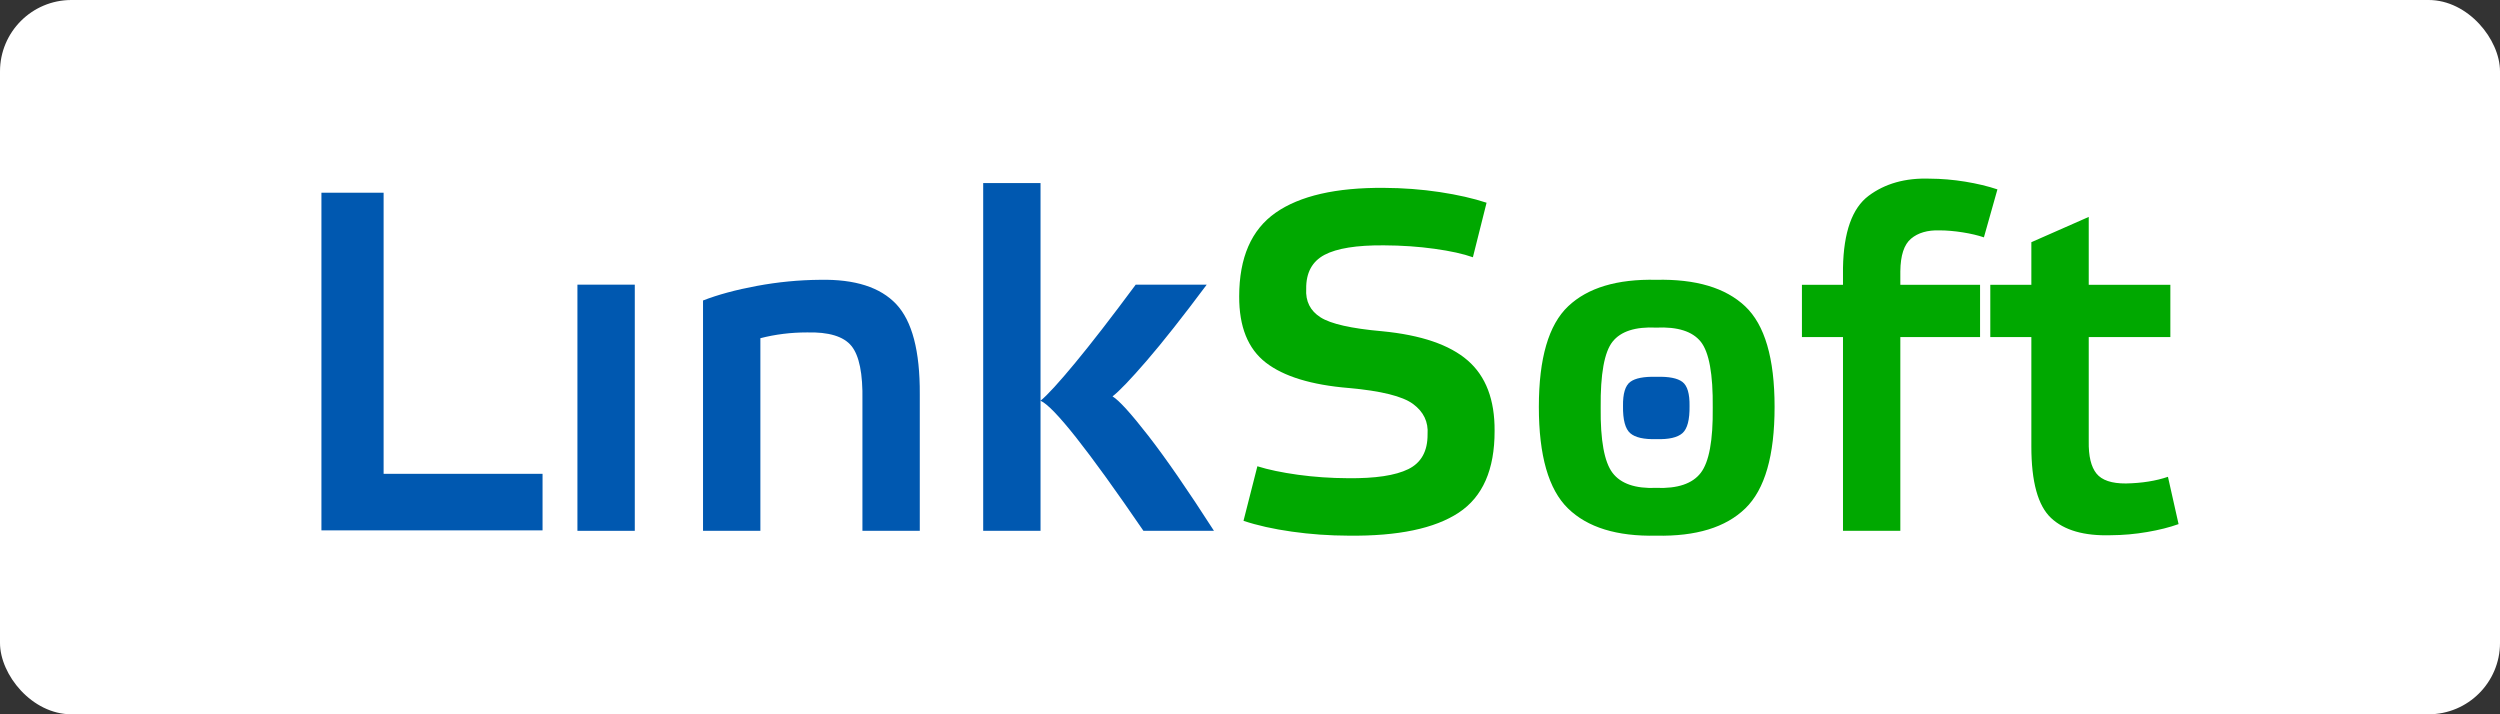
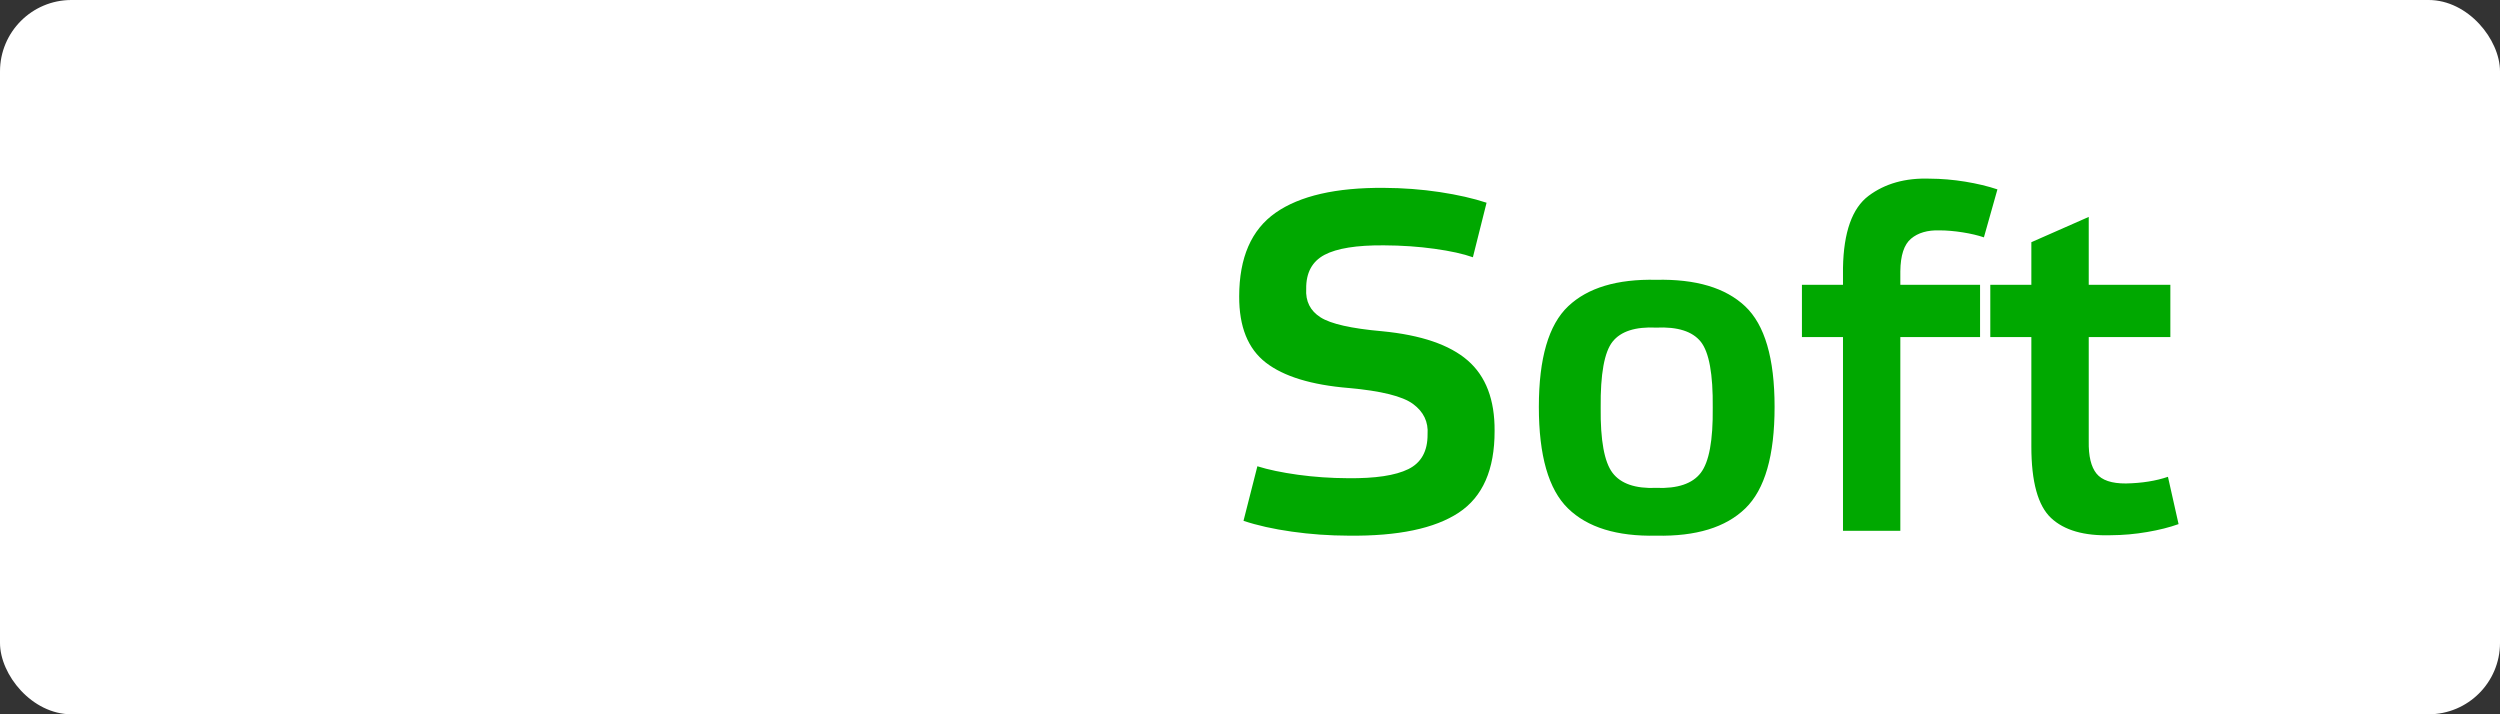
<svg xmlns="http://www.w3.org/2000/svg" width="210" height="60" viewBox="0 0 210 60">
  <rect x="0" y="0" width="210" height="60" fill="#333333" stroke="none" />
  <g fill="none" fill-rule="evenodd">
    <rect width="210" height="60" fill="#FFF" rx="6" />
    <g transform="translate(27 15)">
-       <polyline fill="#0058B0" points="0 1.188 0 29.551 18.574 29.551 18.574 24.801 5.223 24.801 5.223 1.188 0 1.188" />
-       <polyline fill="#0058B0" points="26.322 8.911 26.322 29.589 21.504 29.589 21.504 8.911 26.322 8.911" />
-       <path fill="#0058B0" d="M112.146 16.653 112.146 16.653C113.18 16.622 113.905 16.764 114.321 17.08 114.738 17.396 114.938 18.072 114.922 19.107 114.938 20.263 114.738 21.022 114.321 21.388 113.905 21.752 113.18 21.918 112.146 21.886 111.094 21.918 110.358 21.752 109.939 21.388 109.519 21.022 109.317 20.263 109.333 19.107 109.317 18.072 109.519 17.396 109.939 17.08 110.358 16.764 111.094 16.622 112.146 16.653M36.872 13.409C38.129 13.086 39.429 12.924 40.772 12.924 42.616 12.876 43.866 13.255 44.521 14.061 45.178 14.869 45.484 16.39 45.444 18.628L45.444 29.589 50.262 29.589 50.262 18.101C50.28 14.487 49.621 11.97 48.282 10.547 46.944 9.127 44.811 8.445 41.887 8.504 40.109 8.517 38.337 8.689 36.571 9.018 34.807 9.346 33.3 9.755 32.054 10.241L32.054 29.589 36.872 29.589 36.872 13.409M74.973 29.589C72.766 26.155 70.93 23.497 69.464 21.611 67.999 19.727 66.995 18.621 66.452 18.296 67.012 17.867 67.971 16.867 69.327 15.295 70.684 13.722 72.363 11.595 74.365 8.911L68.4 8.911C66.362 11.659 64.665 13.852 63.306 15.493 61.949 17.133 60.982 18.19 60.405 18.661L60.405.375 55.588.375 55.588 29.589 60.405 29.589 60.405 18.661C61.522 19.155 64.403 22.798 69.048 29.589L74.973 29.589" />
      <path fill="#00A800" d="M97.872 2.029C96.756 1.66 95.443 1.362 93.932 1.133 92.42.906 90.861.788 89.254.781 85.221.75 82.186 1.447 80.15 2.871 78.114 4.296 77.094 6.638 77.092 9.897 77.081 12.442 77.827 14.296 79.328 15.458 80.831 16.622 83.154 17.333 86.3 17.593 89.015 17.835 90.815 18.282 91.699 18.936 92.583 19.589 92.989 20.437 92.916 21.481 92.926 22.897 92.386 23.873 91.298 24.407 90.211 24.942 88.517 25.196 86.217 25.169 84.773 25.163 83.375 25.065 82.02 24.879 80.668 24.691 79.534 24.454 78.62 24.166L77.454 28.749C78.608 29.135 79.963 29.439 81.521 29.658 83.077 29.879 84.67 29.992 86.3 29.996 90.433 30.04 93.509 29.397 95.529 28.066 97.548 26.736 98.553 24.448 98.546 21.2 98.565 18.58 97.814 16.607 96.294 15.284 94.772 13.96 92.371 13.14 89.088 12.823 86.511 12.596 84.789 12.208 83.923 11.656 83.057 11.103 82.657 10.304 82.721 9.255 82.705 7.912 83.217 6.963 84.256 6.409 85.296 5.858 86.961 5.59 89.254 5.609 90.743 5.615 92.159 5.712 93.501 5.899 94.843 6.085 95.917 6.322 96.723 6.61L97.872 2.029M112.123 29.996C115.466 30.065 117.96 29.303 119.604 27.708 121.248 26.115 122.069 23.268 122.065 19.17 122.066 15.095 121.241 12.28 119.589 10.725 117.937 9.171 115.449 8.43 112.123 8.504 108.836 8.43 106.372 9.171 104.728 10.725 103.085 12.28 102.264 15.095 102.264 19.17 102.261 23.268 103.078 26.115 104.713 27.708 106.349 29.303 108.818 30.065 112.123 29.996ZM112.123 12.519C113.914 12.436 115.16 12.831 115.862 13.702 116.564 14.576 116.901 16.425 116.87 19.249 116.901 21.988 116.564 23.812 115.862 24.722 115.16 25.633 113.914 26.052 112.123 25.982 110.37 26.052 109.149 25.633 108.455 24.722 107.762 23.812 107.429 21.988 107.457 19.249 107.429 16.425 107.762 14.576 108.455 13.702 109.149 12.829 110.37 12.436 112.123 12.519L112.123 12.519ZM132.628 7.793C132.642 6.455 132.941 5.54 133.527 5.049 134.112 4.556 134.909 4.323 135.916 4.351 136.543 4.354 137.195 4.41 137.873 4.519 138.552 4.627 139.143 4.766 139.648 4.938L140.784.908C139.976.638 139.069.421 138.067.257 137.064.095 136.076.011 135.104.007 133.055-.065 131.34.417 129.96 1.451 128.582 2.484 127.865 4.5 127.811 7.498L127.811 8.926 124.362 8.926 124.362 13.315 127.811 13.315 127.811 29.589 132.628 29.589 132.628 13.315 139.325 13.315 139.325 8.926 132.628 8.926 132.628 7.793M155.31 13.315 155.31 8.926 148.454 8.926 148.454 3.221 143.634 5.345 143.634 8.926 140.185 8.926 140.185 13.315 143.634 13.315 143.634 22.498C143.632 25.468 144.183 27.473 145.287 28.509 146.391 29.546 148.069 30.029 150.32 29.959 151.335 29.954 152.348 29.864 153.358 29.69 154.368 29.518 155.249 29.295 156 29.025L155.108 25.052C154.094 25.398 152.916 25.585 151.578 25.611 150.383 25.619 149.557 25.342 149.102 24.777 148.648 24.213 148.431 23.307 148.454 22.059L148.454 13.315 155.31 13.315" />
    </g>
  </g>
</svg>